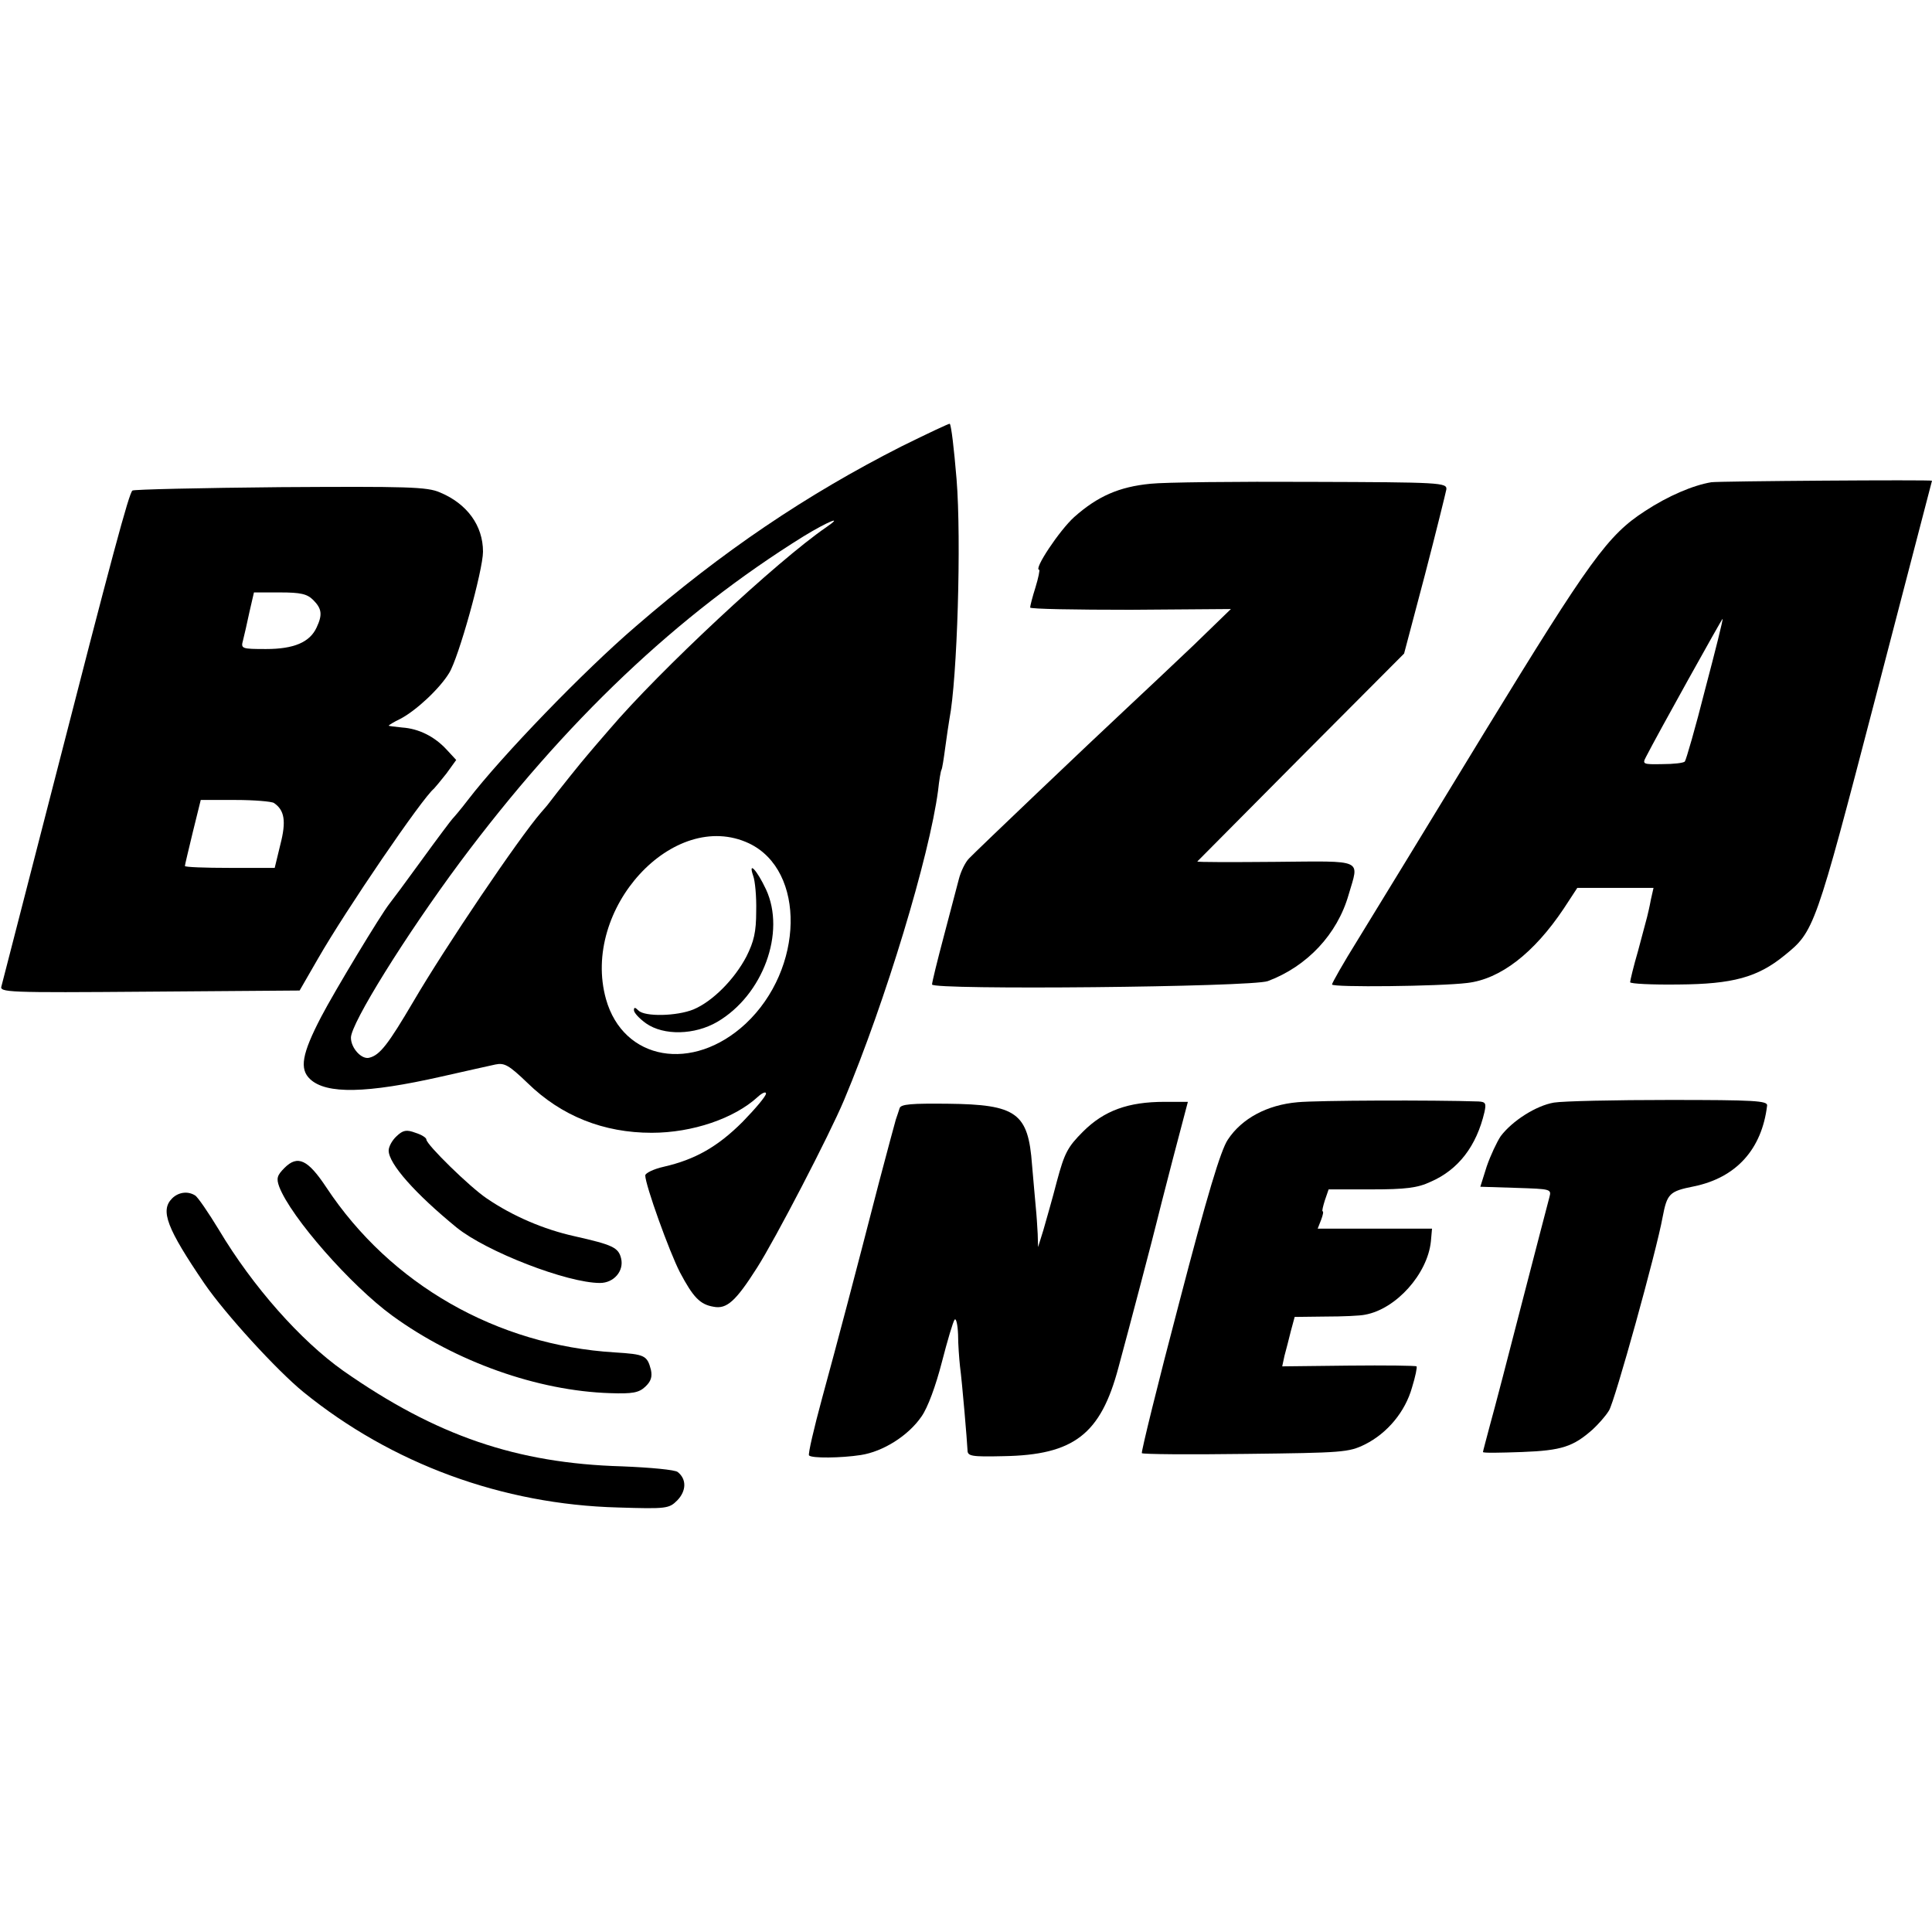
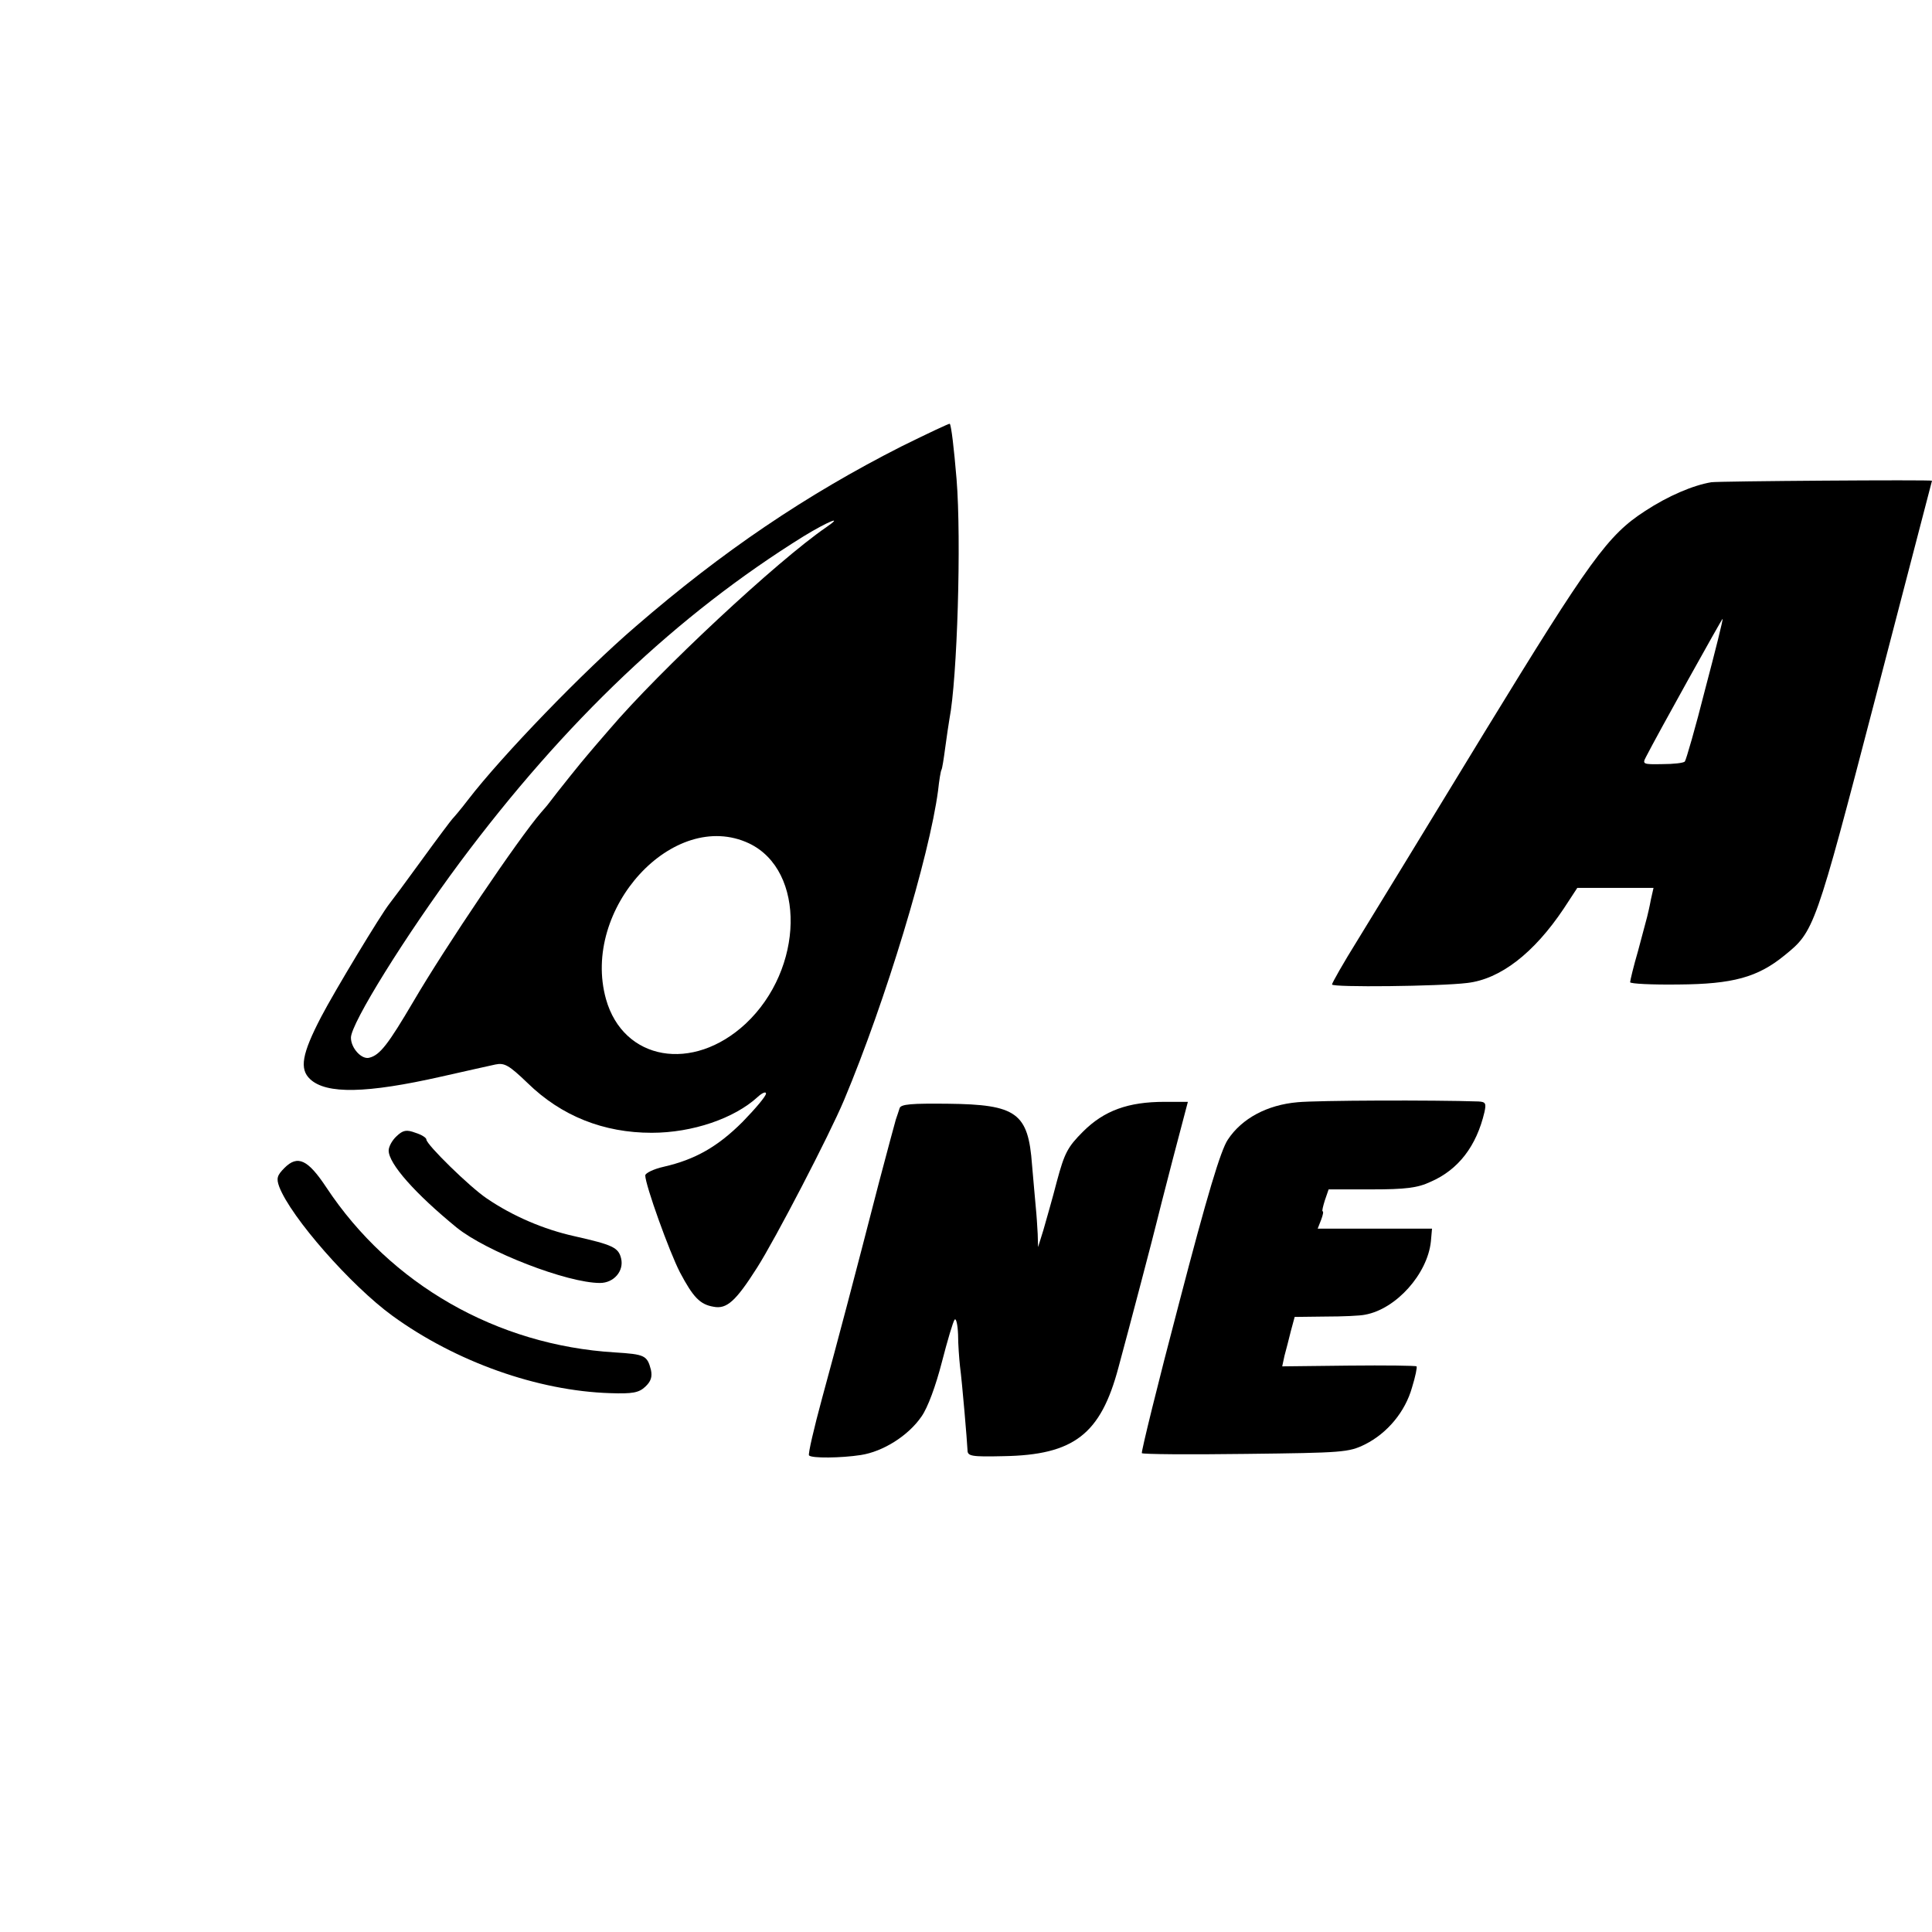
<svg xmlns="http://www.w3.org/2000/svg" version="1.0" width="512pt" height="512pt" viewBox="0 0 512 512" preserveAspectRatio="xMidYMid meet">
  <g transform="translate(0,512) scale(0.1,-0.1)" fill="#000000" stroke="none">
    <path d="M2389 3937 c-254 -129 -474 -278 -703 -476 -139 -119 -357 -345 -446 -461 -19 -25 -38 -47 -41 -50 -3 -3 -40 -52 -82 -110 -42 -58 -80 -109 -85 -115 -23 -29 -145 -231 -181 -300 -51 -98 -58 -138 -29 -165 43 -40 149 -38 348 7 63 14 128 29 143 32 24 5 36 -2 85 -49 90 -88 202 -132 329 -132 108 0 219 38 281 95 12 11 22 15 22 9 0 -7 -28 -40 -62 -75 -66 -66 -126 -100 -209 -119 -27 -6 -49 -17 -49 -23 0 -25 64 -203 92 -257 35 -66 53 -85 89 -91 35 -7 59 15 115 103 48 75 192 352 231 445 110 262 226 646 249 820 3 28 7 52 9 55 2 3 6 29 10 59 4 30 9 63 11 75 21 107 32 476 19 636 -7 84 -14 142 -18 147 -2 1 -59 -26 -128 -60z m-199 -214 c-130 -89 -443 -381 -575 -536 -28 -32 -55 -64 -60 -70 -10 -11 -79 -97 -100 -125 -5 -7 -15 -18 -21 -25 -59 -68 -253 -355 -339 -502 -66 -112 -88 -141 -116 -148 -20 -6 -49 25 -49 53 0 38 145 271 289 465 279 374 576 656 911 864 64 39 108 57 60 24z m-205 -838 c151 -72 146 -333 -9 -478 -140 -130 -324 -98 -370 65 -67 239 179 507 379 413z" />
-     <path d="M1996 2799 c5 -13 9 -55 8 -94 0 -55 -6 -80 -26 -120 -32 -61 -90 -119 -140 -140 -44 -18 -129 -20 -146 -3 -9 9 -12 9 -12 1 0 -7 14 -22 32 -35 47 -33 129 -31 189 4 121 71 182 237 129 351 -24 51 -48 77 -34 36z" />
-     <path d="M3049 3838 c-83 -8 -140 -33 -202 -88 -39 -35 -109 -140 -93 -140 2 0 -2 -21 -10 -47 -8 -25 -14 -49 -14 -53 0 -4 120 -6 266 -6 l266 2 -99 -96 c-55 -52 -133 -126 -174 -164 -104 -97 -398 -377 -421 -401 -10 -10 -22 -35 -27 -55 -5 -19 -23 -88 -40 -152 -17 -64 -31 -121 -31 -127 0 -15 847 -7 890 9 104 39 184 124 214 229 28 96 44 89 -194 87 -115 -1 -208 -1 -207 1 1 1 125 126 275 277 l273 274 55 208 c30 115 55 217 57 227 2 18 -16 19 -358 20 -198 1 -390 -1 -426 -5z" />
    <path d="M4535 3842 c-48 -8 -114 -36 -175 -76 -99 -64 -146 -129 -425 -585 -148 -243 -300 -492 -337 -552 -38 -61 -68 -114 -68 -118 0 -8 285 -5 358 4 88 10 177 79 256 197 l36 55 101 0 101 0 -7 -31 c-3 -17 -8 -38 -10 -46 -2 -8 -13 -49 -24 -90 -12 -41 -21 -79 -21 -83 0 -4 58 -7 129 -6 143 1 209 19 280 77 79 64 81 68 241 682 82 316 150 575 150 576 0 3 -568 -1 -585 -4z m-16 -548 c-26 -103 -51 -189 -54 -192 -3 -4 -30 -7 -60 -7 -51 -1 -53 0 -43 19 29 57 201 366 203 366 2 0 -19 -84 -46 -186z" />
-     <path d="M351 3820 c-9 -6 -55 -177 -211 -785 -100 -387 -131 -510 -136 -528 -6 -17 12 -18 392 -15 l398 3 49 85 c74 129 276 425 307 450 3 3 18 21 33 40 l26 36 -25 27 c-32 35 -74 56 -118 59 -20 2 -36 4 -36 5 0 1 14 10 31 18 42 22 104 80 129 121 25 39 90 273 90 322 0 69 -42 127 -114 157 -34 15 -87 16 -423 14 -211 -2 -388 -6 -392 -9z m479 -290 c23 -23 25 -39 9 -73 -18 -39 -60 -57 -134 -57 -65 0 -67 1 -61 23 3 12 11 46 17 75 l12 52 69 0 c55 0 72 -4 88 -20z m-104 -538 c28 -19 33 -48 17 -110 l-15 -62 -119 0 c-66 0 -119 2 -119 5 0 3 10 44 21 90 l21 85 92 0 c50 0 96 -4 102 -8z" />
    <path d="M3439 2199 c-81 -7 -148 -43 -185 -99 -19 -28 -55 -148 -129 -432 -57 -216 -101 -396 -99 -399 1 -3 125 -4 275 -2 258 3 273 4 316 25 60 30 107 87 125 151 9 29 14 54 12 56 -2 2 -83 3 -180 2 l-176 -2 6 28 c4 15 12 45 17 66 l10 37 82 1 c45 0 92 2 105 5 82 15 165 108 174 194 l3 34 -151 0 -152 0 9 23 c5 13 7 23 4 23 -2 0 1 13 6 29 l10 29 114 0 c90 0 122 4 156 20 74 32 122 95 143 185 5 23 3 27 -16 28 -118 4 -427 3 -479 -2z" />
-     <path d="M4118 2198 c-47 -8 -110 -48 -141 -89 -10 -15 -27 -51 -37 -80 l-17 -54 95 -3 c92 -3 94 -3 88 -25 -3 -12 -36 -137 -72 -277 -36 -140 -74 -286 -85 -325 -10 -38 -19 -71 -19 -73 0 -3 46 -2 103 0 106 4 136 14 188 60 14 13 34 35 43 50 15 23 126 423 142 512 12 63 18 69 83 82 112 23 180 98 194 214 2 13 -34 15 -260 15 -143 0 -281 -3 -305 -7z" />
    <path d="M2384 2183 c-2 -7 -7 -21 -10 -30 -3 -10 -23 -85 -45 -168 -67 -260 -108 -415 -150 -569 -22 -81 -38 -150 -35 -153 7 -8 85 -7 137 1 59 9 126 51 161 102 17 24 38 82 54 144 15 58 30 109 34 113 4 4 8 -14 9 -40 0 -26 3 -64 5 -83 6 -45 19 -200 20 -223 0 -16 10 -18 95 -16 187 3 258 58 305 235 28 103 96 362 101 384 2 8 21 84 43 168 l40 152 -62 0 c-96 0 -160 -23 -216 -79 -41 -41 -49 -57 -69 -131 -12 -47 -29 -105 -36 -130 l-14 -45 -1 35 c-1 19 -3 51 -5 70 -2 19 -6 70 -10 113 -10 138 -41 160 -223 162 -96 1 -125 -1 -128 -12z" />
    <path d="M1051 2109 c-12 -11 -21 -28 -21 -38 0 -35 70 -114 180 -204 79 -64 293 -147 380 -147 37 0 64 32 56 65 -7 29 -22 36 -124 59 -81 18 -163 53 -232 100 -46 31 -160 143 -160 156 0 5 -13 13 -29 18 -24 9 -33 7 -50 -9z" />
    <path d="M754 2025 c-20 -20 -22 -28 -14 -50 31 -81 190 -262 300 -342 168 -122 385 -199 577 -205 59 -2 76 1 93 17 15 14 19 26 15 45 -10 38 -16 41 -96 46 -312 19 -594 180 -764 437 -49 74 -76 87 -111 52z" />
-     <path d="M456 1944 c-32 -32 -14 -79 86 -226 55 -80 191 -229 262 -287 234 -190 527 -298 834 -306 129 -4 135 -3 157 19 24 25 25 56 1 75 -7 6 -73 12 -147 15 -280 8 -493 81 -739 253 -113 80 -240 223 -330 374 -28 46 -56 87 -63 91 -19 12 -44 9 -61 -8z" />
  </g>
</svg>